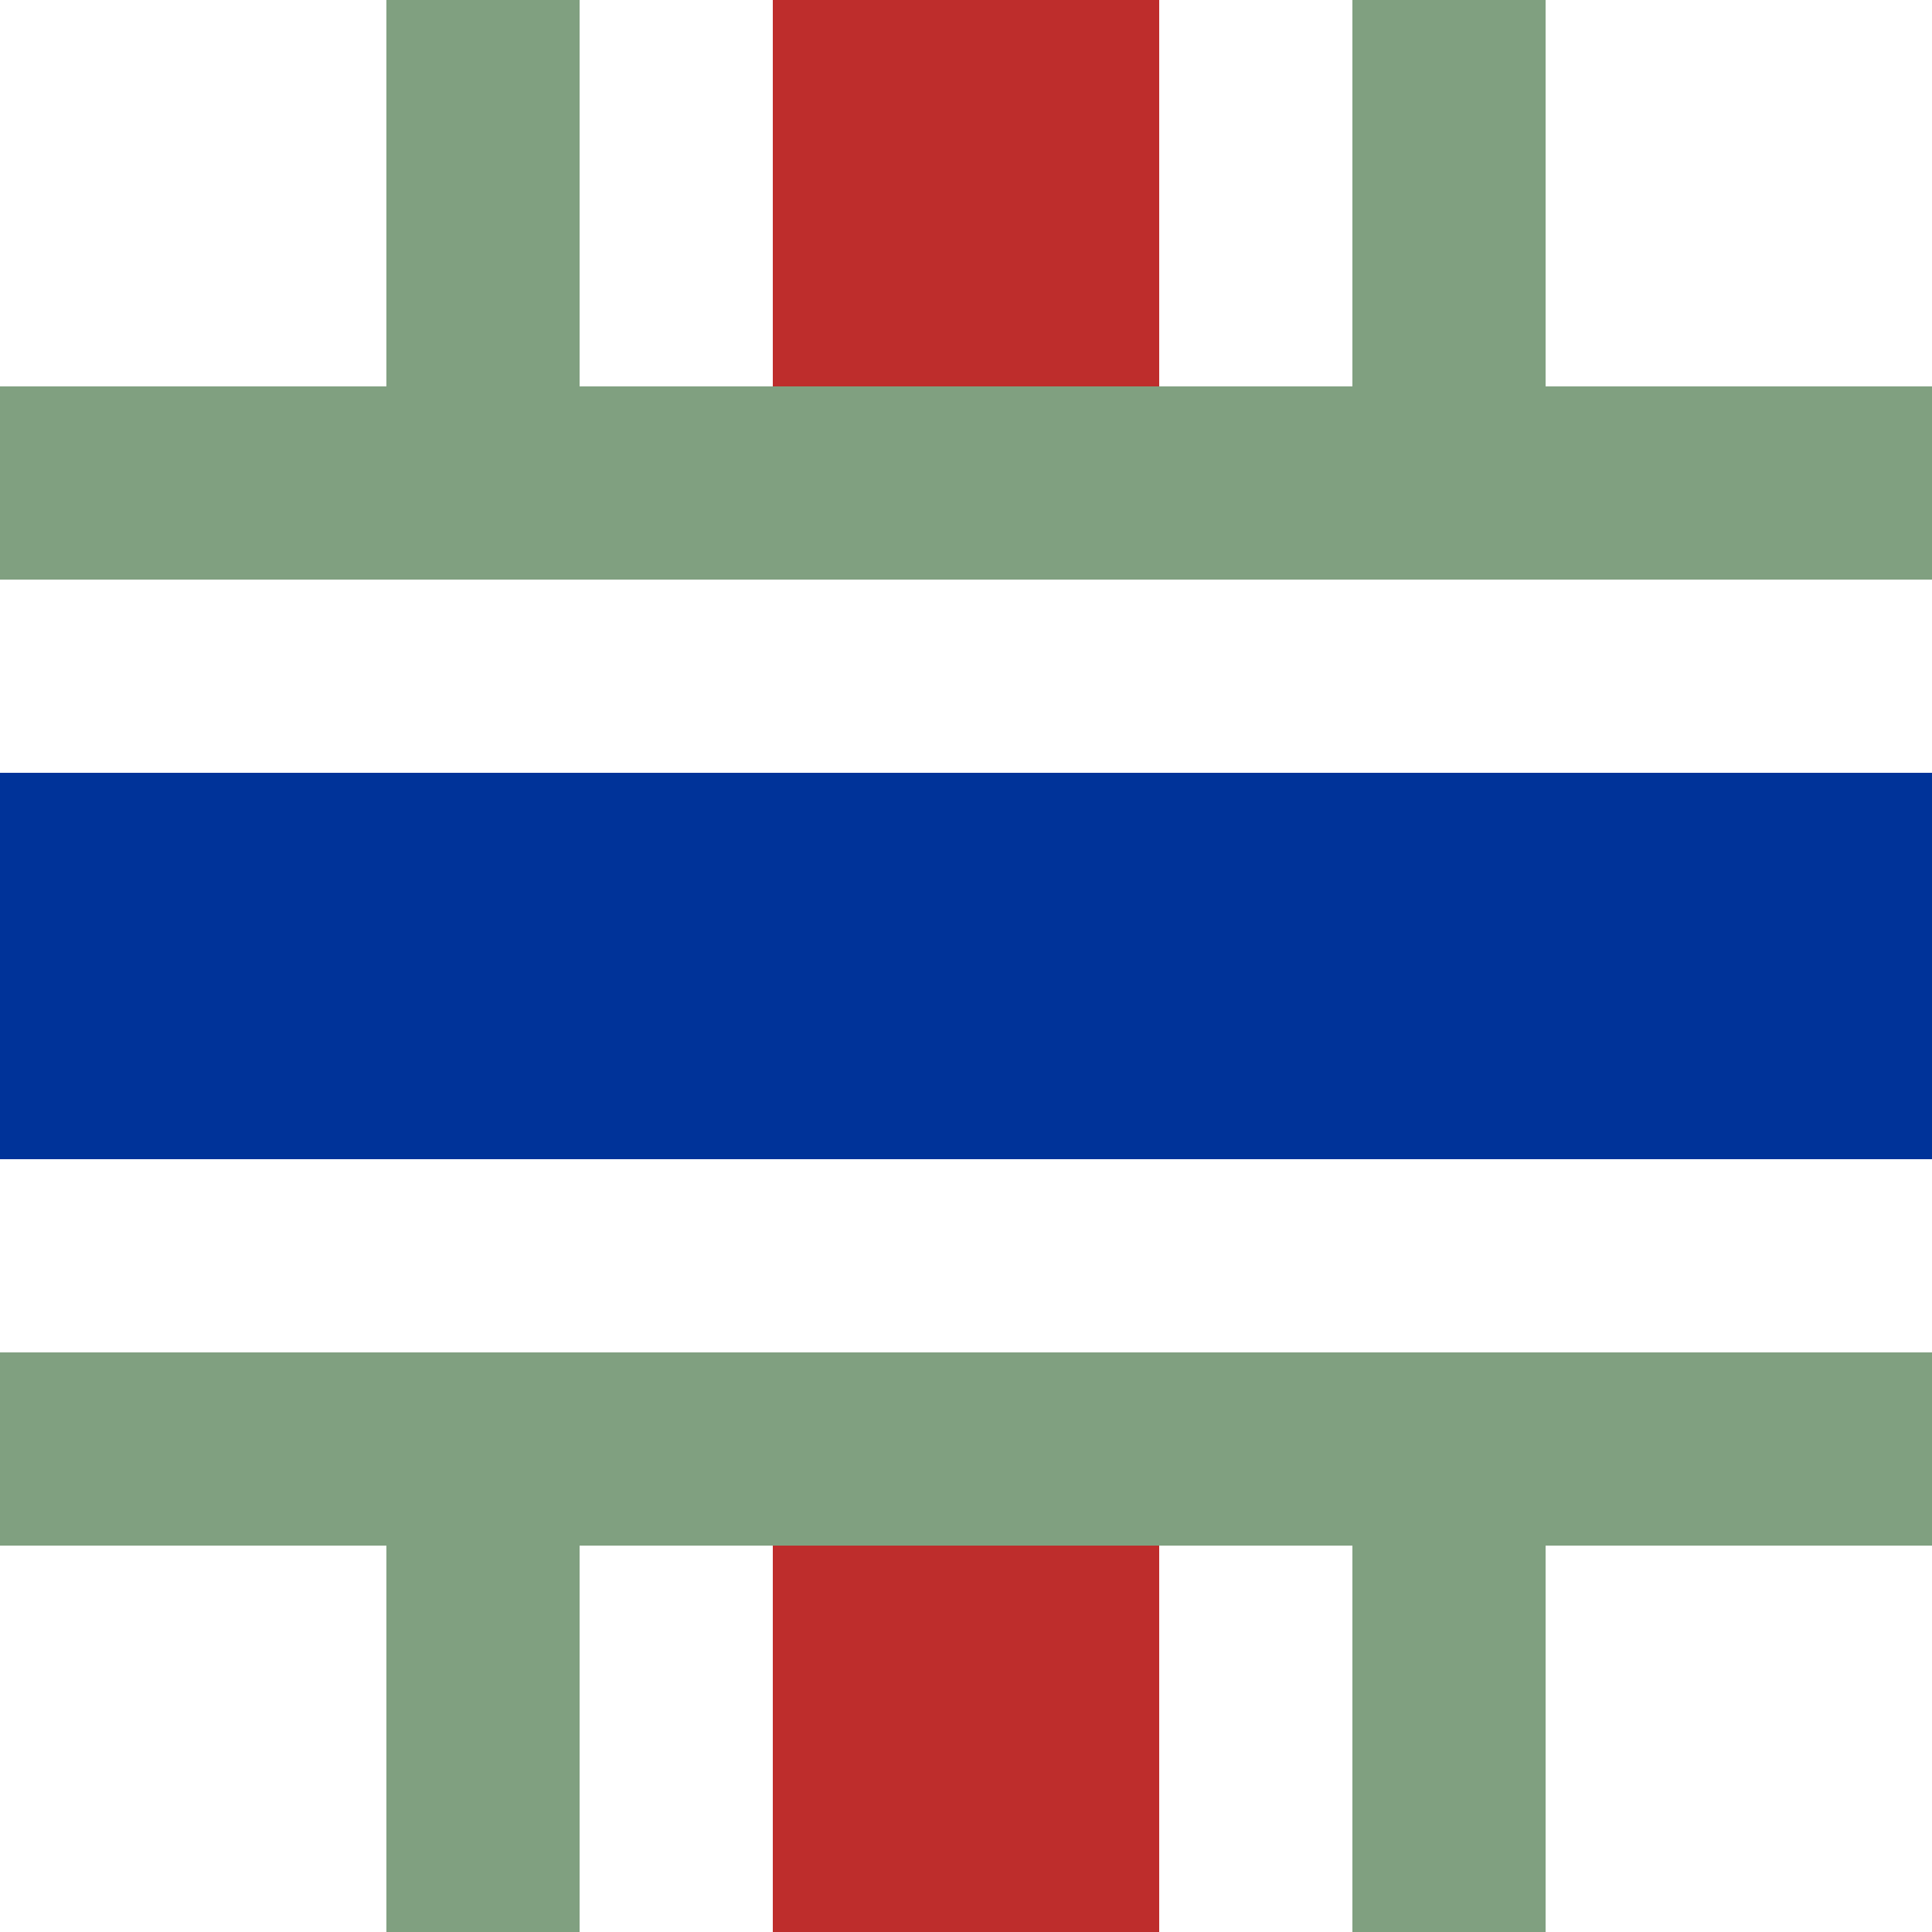
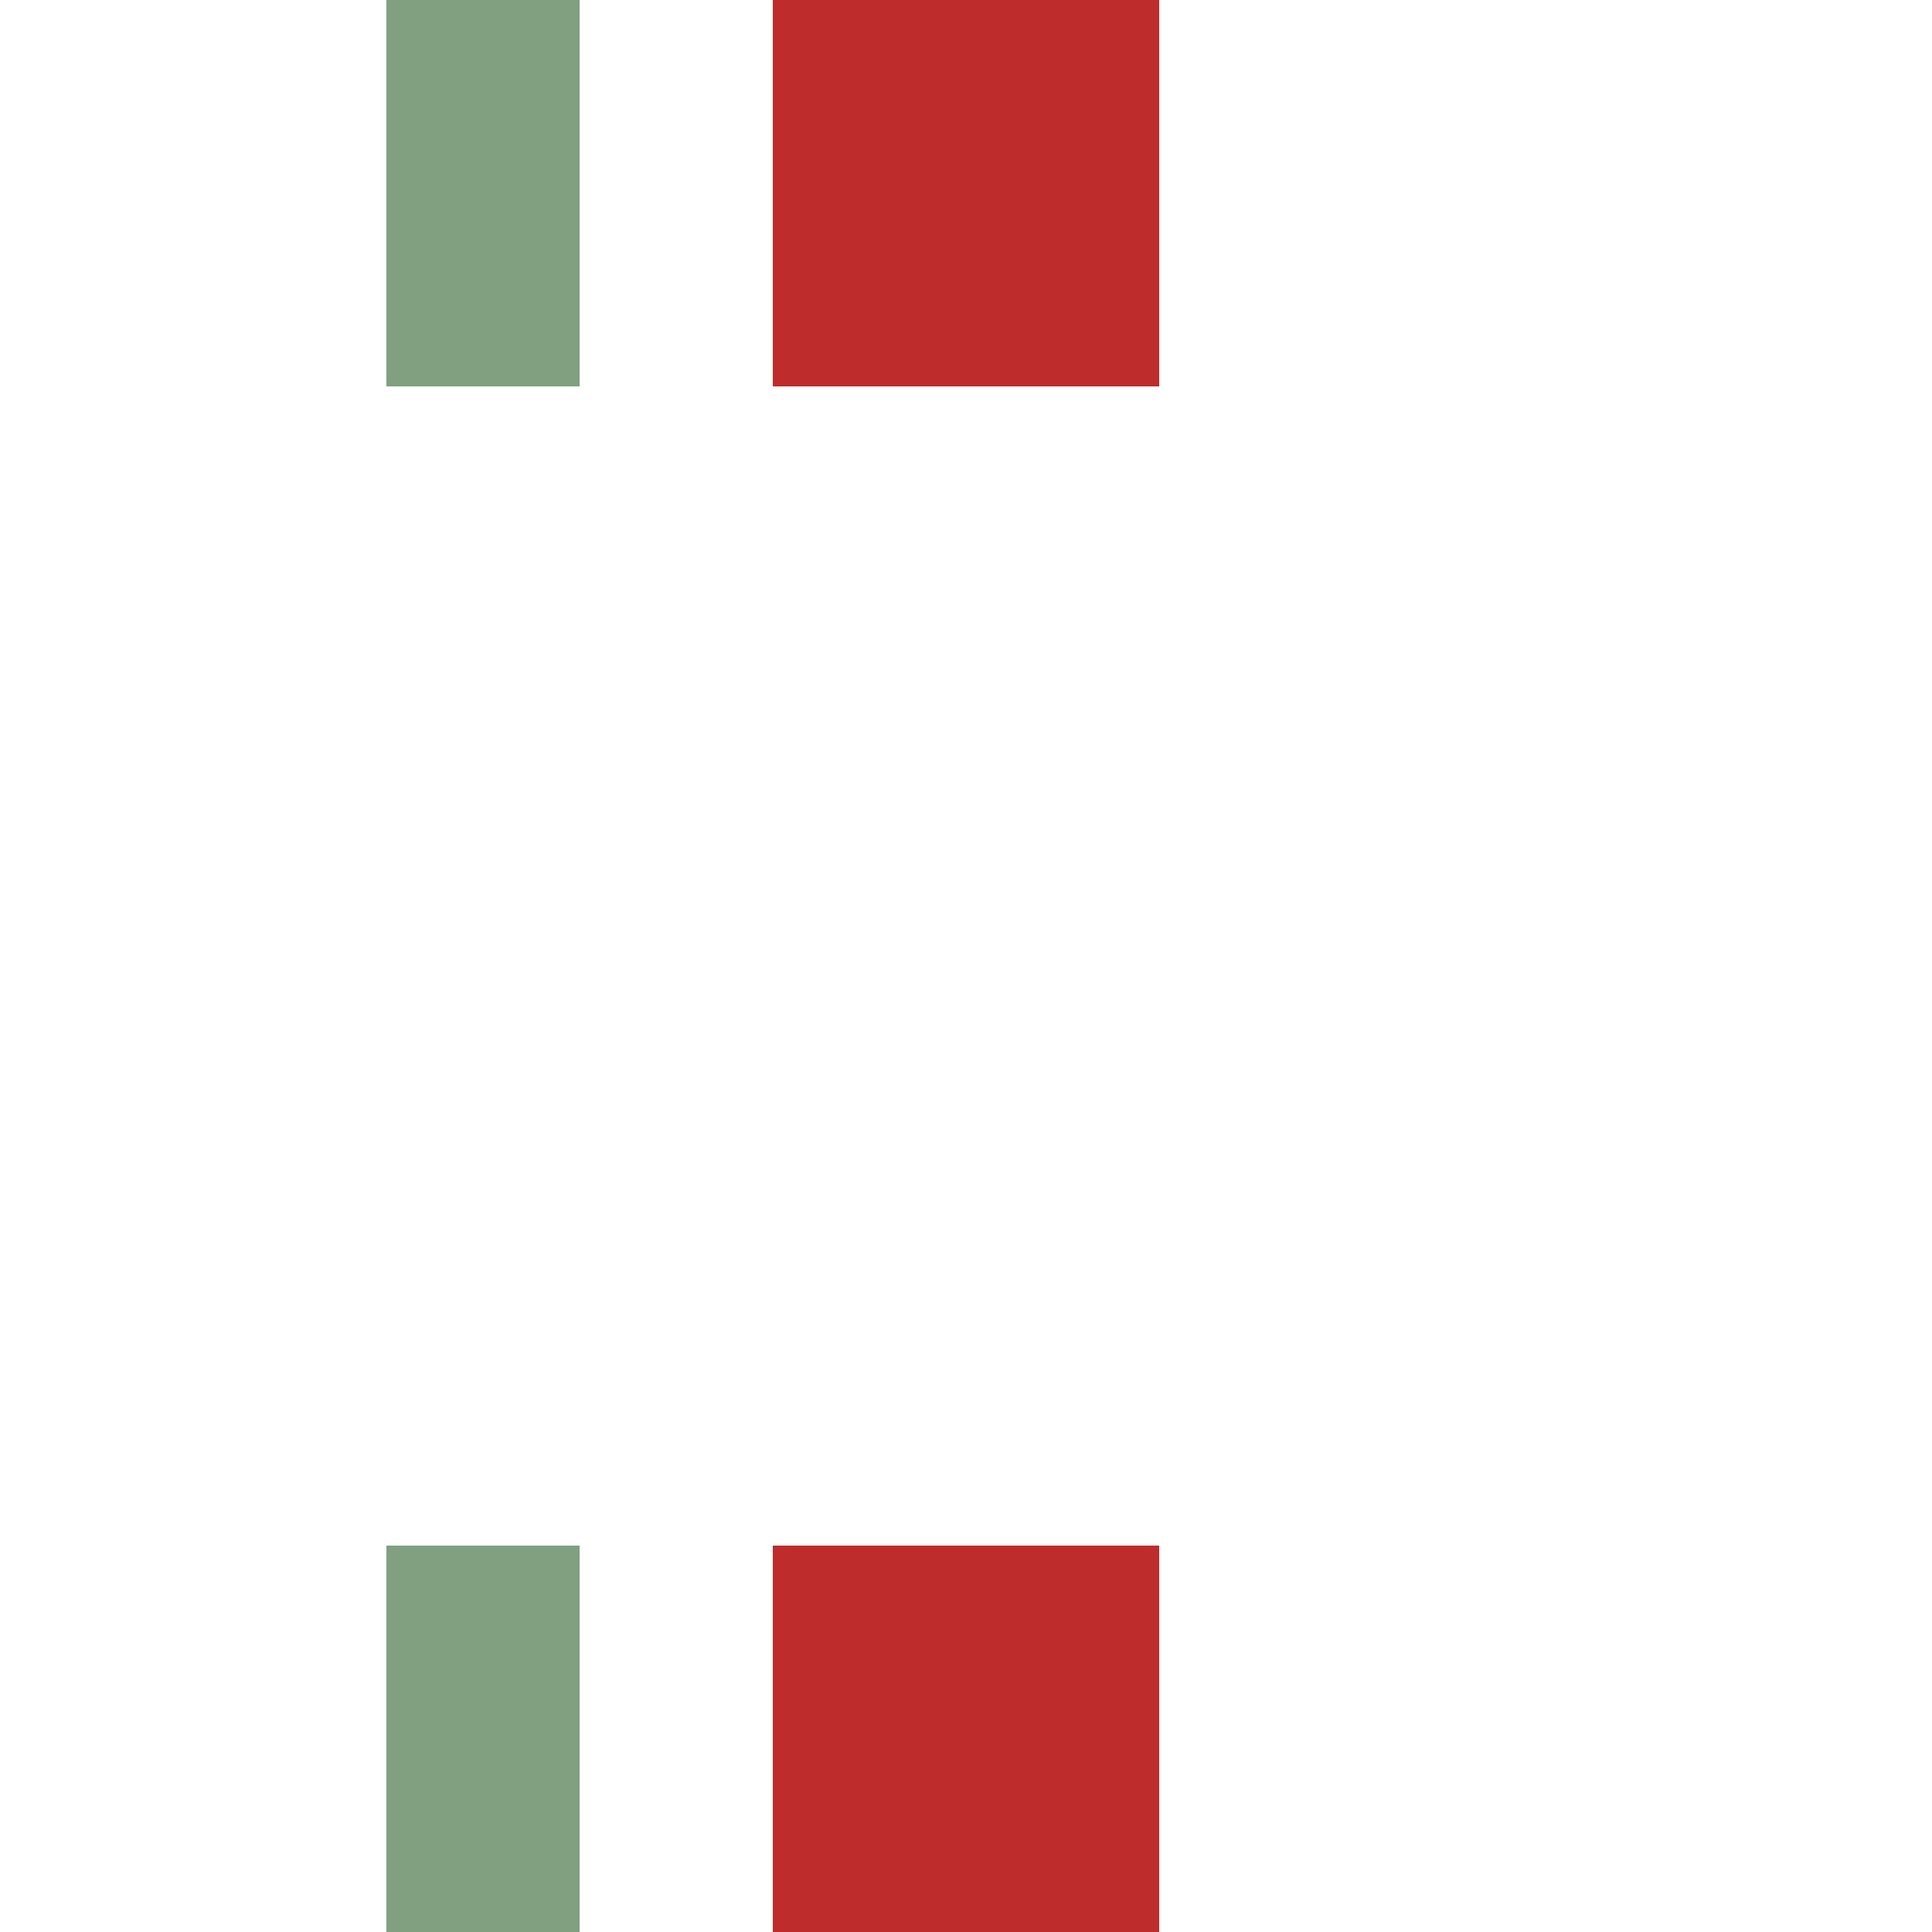
<svg xmlns="http://www.w3.org/2000/svg" width="500" height="500">
  <g stroke-width="100" fill="none">
    <path d="M 250,0 V 100 M 250,400 V 500" stroke="#BE2D2C" />
-     <path d="M 0,250 H 500" stroke="#003399" />
  </g>
  <g stroke="#80A080" stroke-width="50">
-     <path d="M 125,0 V 500 M 375,0 V 500" stroke-dasharray="100,300" />
-     <path d="M 0,125 H 500 M 0,375 H 500" />
+     <path d="M 125,0 V 500 M 375,0 " stroke-dasharray="100,300" />
  </g>
</svg>